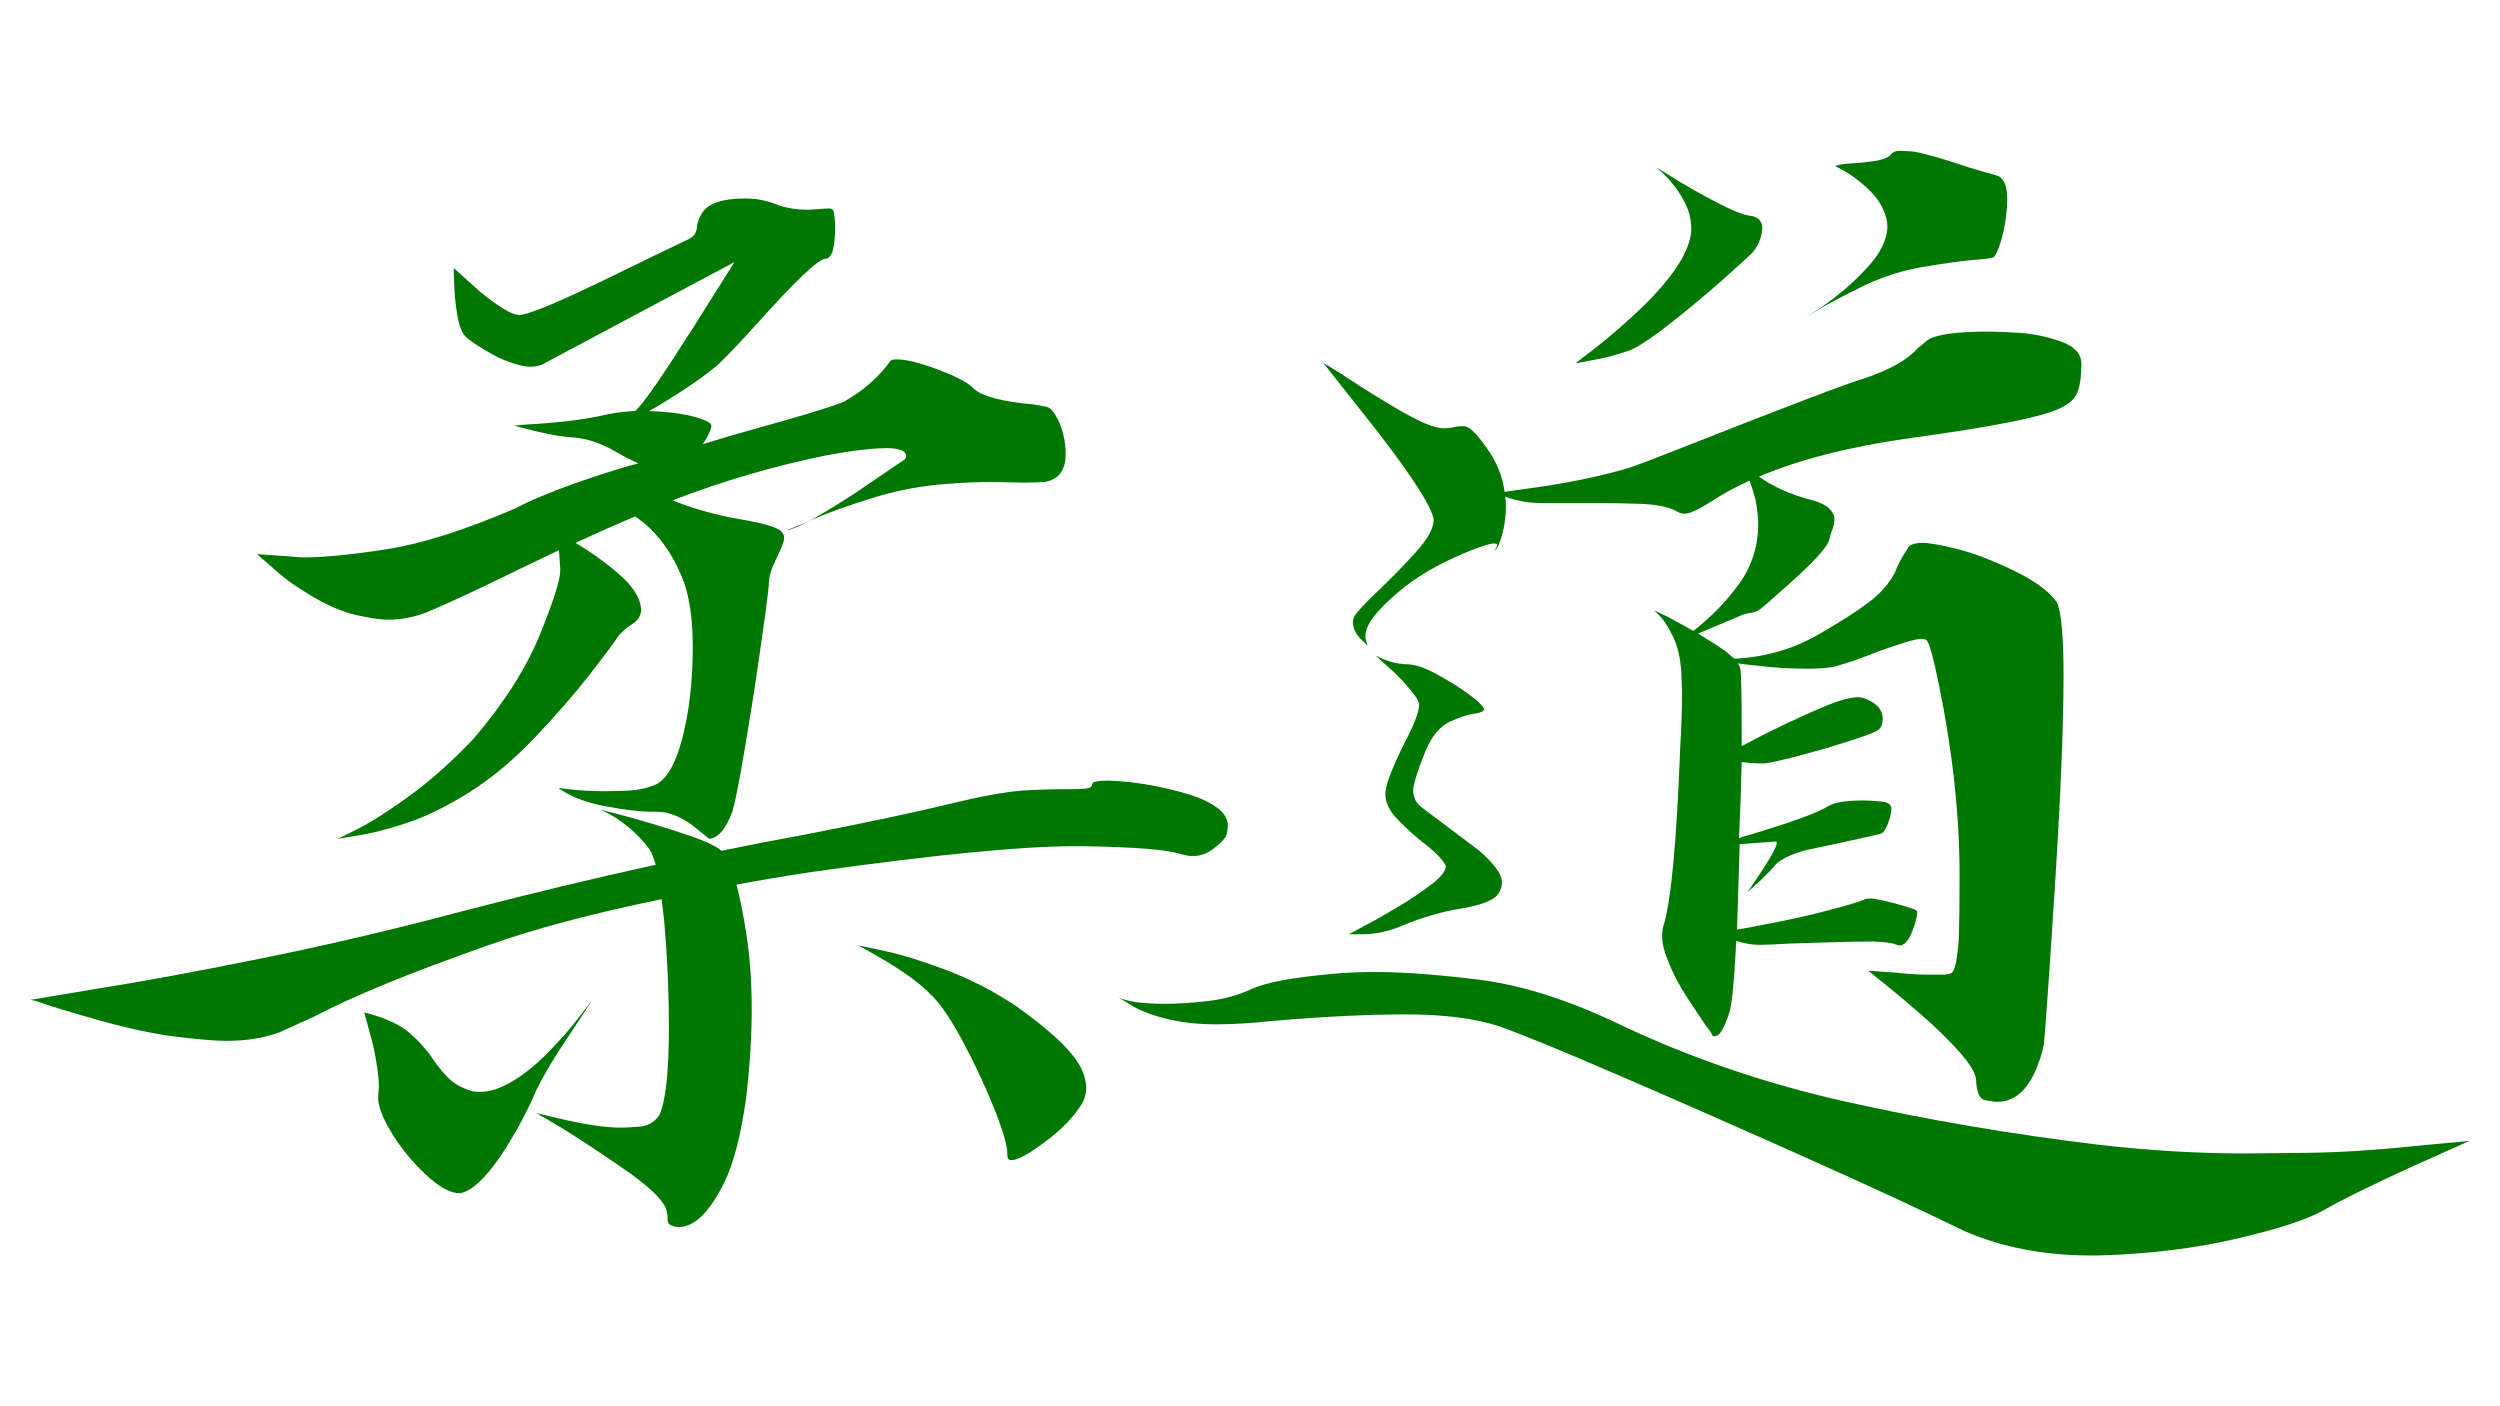
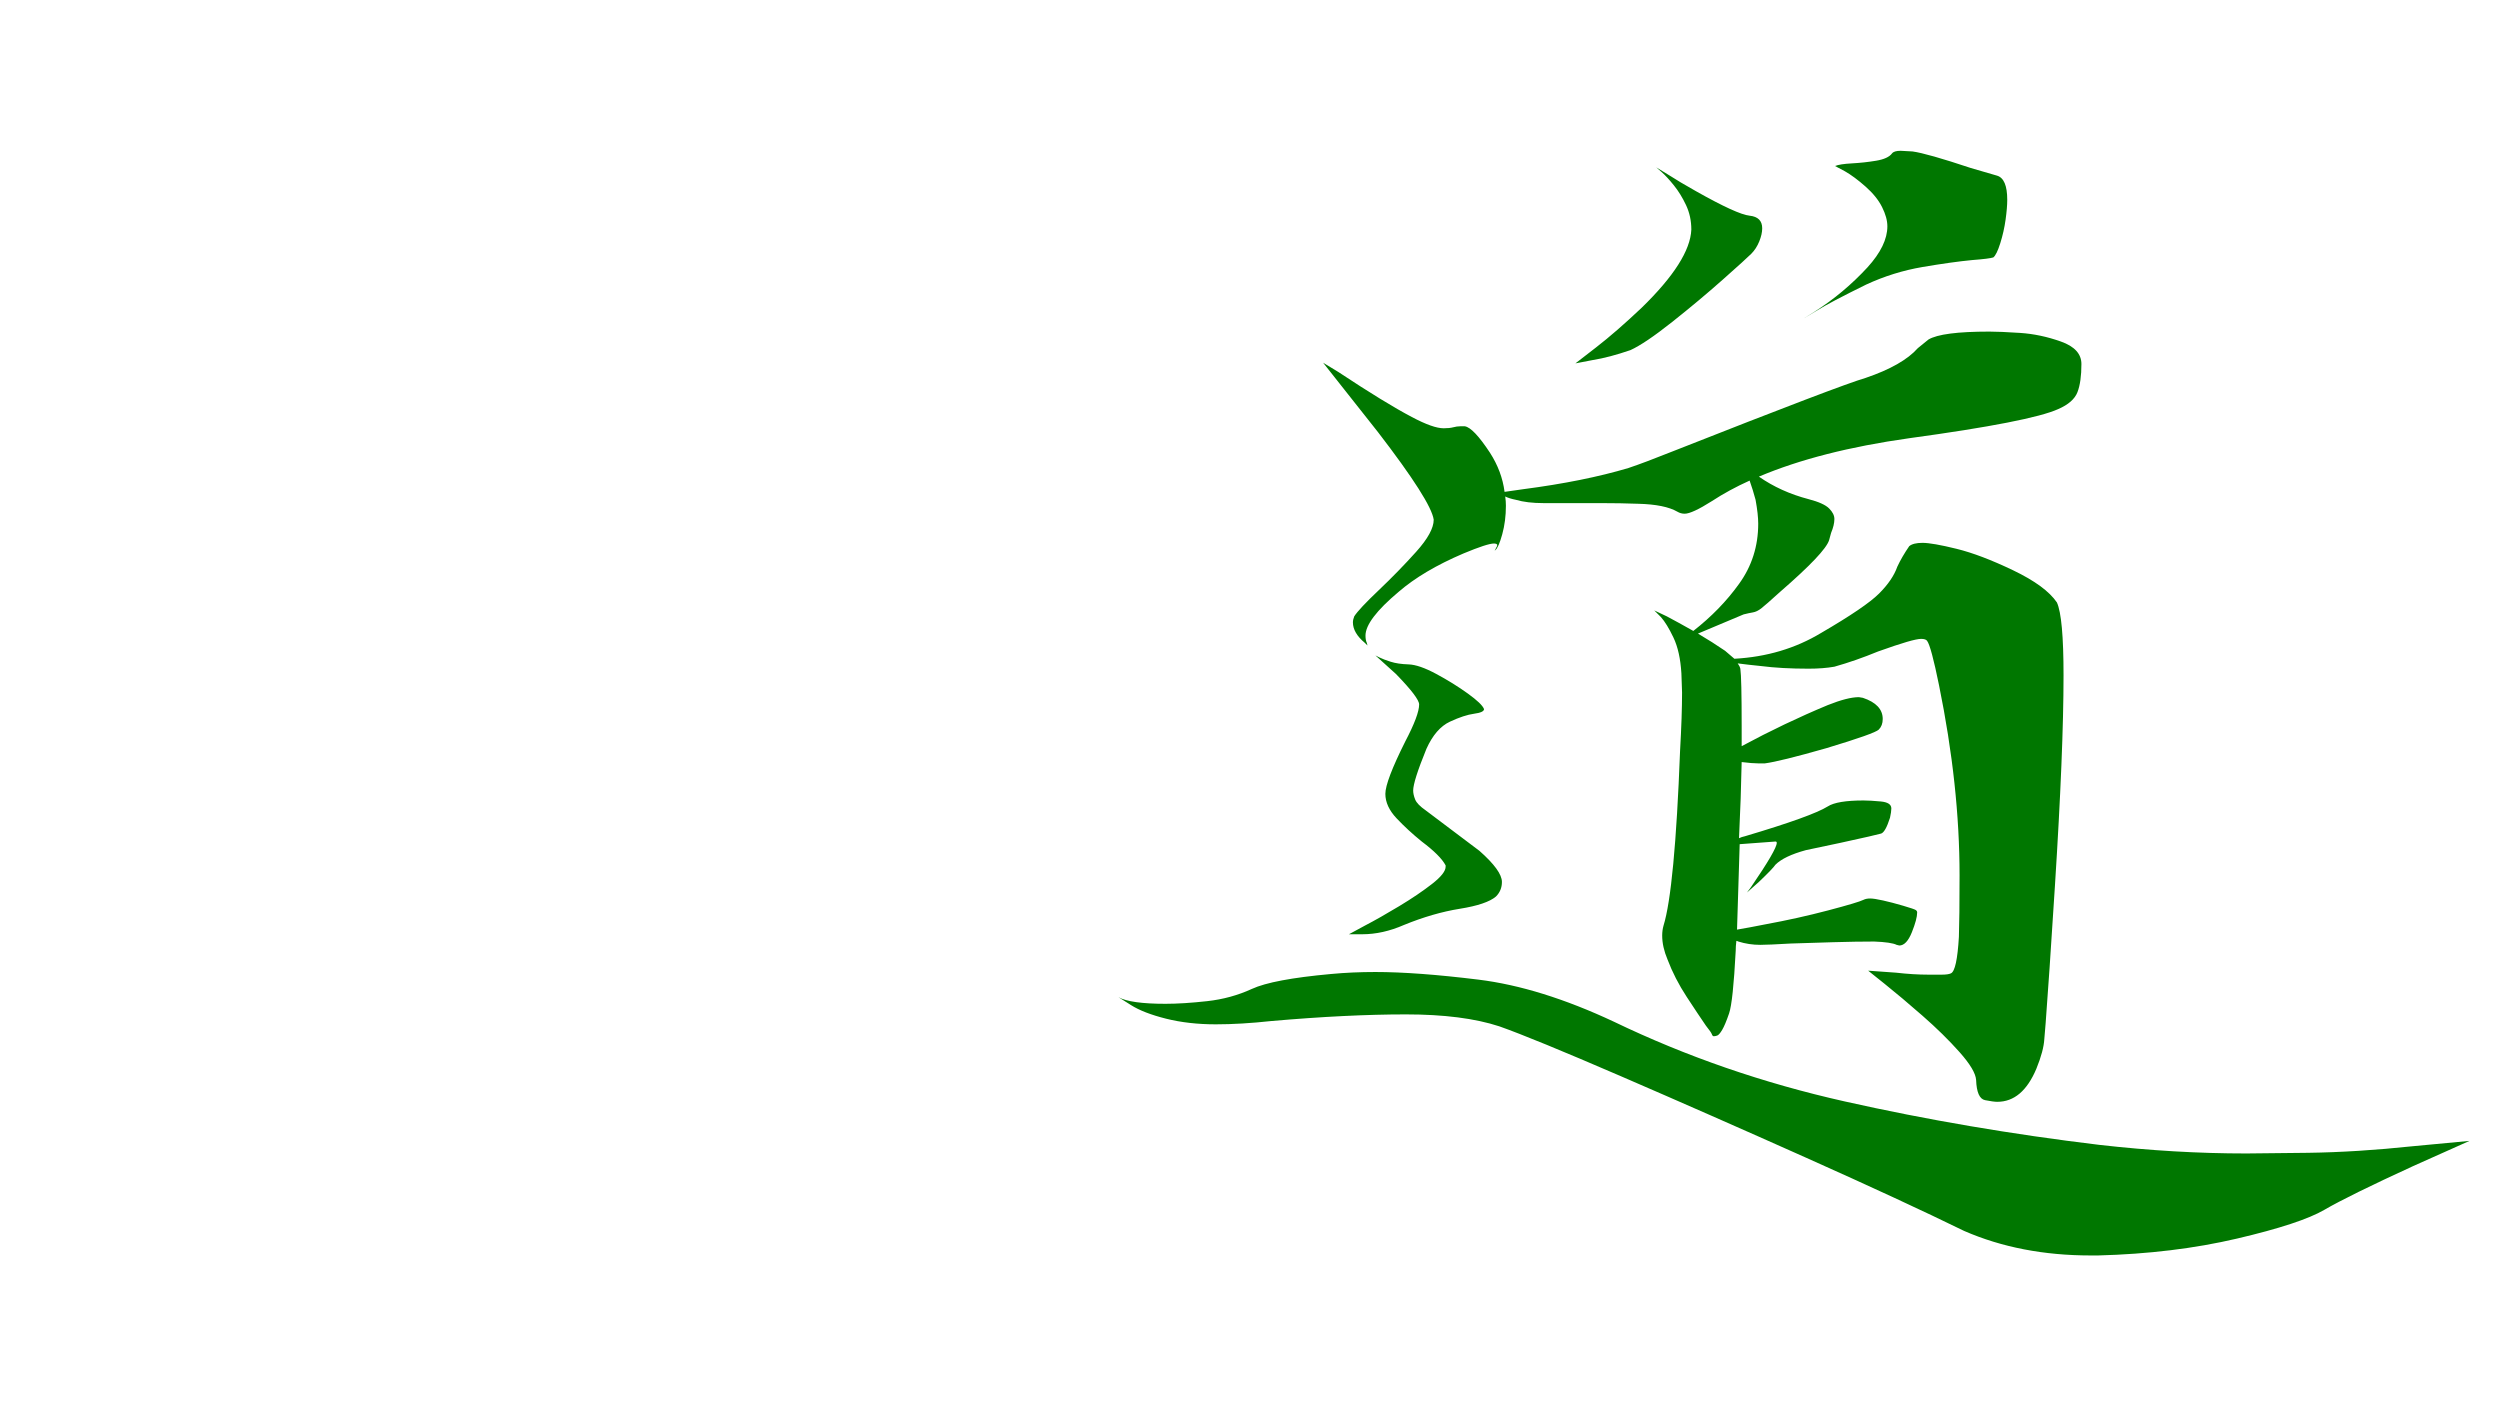
<svg xmlns="http://www.w3.org/2000/svg" viewBox="0 0 1920 1080" version="1.1">
  <defs>
    <filter id="Judo" color-interpolation-filters="sRGB">
      <feGaussianBlur in="SourceGraphic" stdDeviation="8" />
      <feComposite operator="xor" in2="SourceGraphic" />
      <feGaussianBlur stdDeviation="8" result="QA" />
      <feComposite operator="atop" in2="SourceGraphic" result="QB" />
      <feComposite in="QA" in2="QB" operator="xor" />
      <feGaussianBlur stdDeviation="4" result="QC" />
      <feSpecularLighting surfaceScale="18" specularConstant="1" specularExponent="5" result="QD">
        <feDistantLight elevation="55" azimuth="235" />
      </feSpecularLighting>
      <feComposite in="QC" in2="QD" operator="arithmetic" k1="0.5" k2="0.5" k3="1.1" />
      <feComposite in2="SourceGraphic" operator="atop" />
    </filter>
  </defs>
  <g id="柔道" filter="url(#Judo)" fill="#070">
    <title>柔道 (Judo), by Adam Stanislav</title>
-     <path id="ju" d="m298.073 475.913c-5.764 0-13.902-1.187-24.414-3.56-10.511-2.374-22.04-7.291-34.586-14.75-12.546-7.46-22.549-14.751-30.009-21.871l-11.699-10.173 35.604 2.543c15.937 0 37.384-2.119 64.341-6.358 26.958-4.238 59.764-14.665 98.42-31.28 17.293-9.155 43.402-19.158 78.328-30.009 5.425-1.696 10.851-3.221 16.276-4.578-6.103-2.712-12.037-5.764-17.802-9.155-10.511-6.104-20.854-9.664-31.026-10.681-6.443-0.339-13.309-1.272-20.599-2.798-7.291-1.525-13.479-2.967-18.565-4.323l-7.63-2.034 11.699-1.018c7.799-0.339 17.208-1.102 28.228-2.288 11.021-1.187 21.617-2.967 31.79-5.341 6.781-1.356 13.902-2.204 21.362-2.543l1.526-1.526c6.103-6.104 20.345-26.788 42.724-62.052l32.044-50.863-148.01 78.837c-2.713 1.017-5.595 1.526-8.647 1.526-3.73 0-8.647-1.017-14.75-3.052-6.104-2.034-12.716-5.171-19.837-9.41-7.12-4.238-12.122-7.714-15.004-10.426-2.882-2.713-5.002-7.799-6.358-15.259-1.356-7.46-2.204-15.005-2.543-22.634-0.339-7.629-0.509-12.631-0.509-15.004l20.345 18.31c5.765 4.747 11.444 8.901 17.039 12.461 5.595 3.561 10.088 5.341 13.479 5.341 7.799-0.678 31.535-10.681 71.208-30.009 32.552-15.937 50.947-24.838 55.186-26.703 4.238-1.865 6.866-3.645 7.883-5.34 1.018-1.696 1.611-3.815 1.78-6.358 0.17-2.543 1.442-5.849 3.815-9.918 4.747-7.46 15.768-11.19 33.061-11.19 8.477 0 16.276 1.441 23.397 4.323 7.12 2.882 15.598 4.323 25.431 4.323l15.259-1.017c1.356 0 2.373 0.254 3.052 0.763 0.678 0.509 1.186 2.289 1.525 5.341 0.34 3.051 0.509 6.103 0.509 9.155 0 6.782-0.678 12.716-2.034 17.802-1.357 3.73-3.222 5.595-5.595 5.595-5.765 0.678-23.228 17.293-52.389 49.845-12.546 13.903-22.549 24.414-30.009 31.535-9.833 8.477-25.092 18.989-45.776 31.535l-7.121 4.069c11.868 0.339 22.38 1.526 31.535 3.56 10.851 2.713 16.276 5.256 16.276 7.63 0 2.373-1.526 6.103-4.578 11.189-0.678 1.018-1.356 2.035-2.034 3.052 12.207-3.73 24.244-7.29 36.112-10.681 38.317-10.512 62.392-17.802 72.225-21.871 14.92-8.477 26.788-18.819 35.604-31.026l1.017-1.017c0.678-0.34 2.035-0.509 4.069-0.509 8.817 0 22.21 3.73 40.182 11.19 9.494 4.069 15.767 7.799 18.819 11.19 6.782 6.103 22.21 10.172 46.285 12.207 4.408 0.678 7.884 1.356 10.427 2.034 2.543 0.678 5.34 4.069 8.392 10.173 3.73 8.138 5.595 16.784 5.595 25.94 0 12.546-5.425 19.666-16.276 21.362-4.408 0.339-9.833 0.508-16.276 0.508l-24.414-0.508c-9.834 0-21.362 0.508-34.587 1.526-18.988 1.356-37.808 4.916-56.457 10.681-18.65 5.764-34.248 11.359-46.794 16.785l-3.052 1.525c-7.799 4.069-13.224 6.273-16.276 6.613l16.276-6.613c8.817-4.747 20.345-11.698 34.587-20.853l39.673-26.957c0.678-0.679 1.017-1.526 1.017-2.544 0-1.695-0.848-3.051-2.543-4.069-3.052-1.356-6.951-2.034-11.698-2.034-11.529 0-27.297 1.865-47.303 5.595-40.012 8.138-79.345 19.667-118.001 34.586h0.509c12.207 5.087 27.126 9.495 44.759 13.225 17.293 2.712 28.822 5.425 34.586 8.138 4.069 1.695 6.104 4.238 6.104 7.629 0 2.374-1.95 7.46-5.849 15.259-3.9 7.799-5.85 14.072-5.85 18.819 0 4.747-3.729 32.213-11.189 82.397-8.138 51.88-13.733 82.907-16.785 93.079-4.408 12.207-9.664 19.158-15.767 20.854l-2.035 0.508-13.224-10.681c-9.495-6.781-18.48-10.172-26.957-10.172h-3.052c-9.834 0-22.21-1.441-37.13-4.324-14.92-2.882-26.788-7.544-35.604-13.987l8.138 1.017c8.477 1.018 17.802 1.526 27.975 1.526 5.086 0 11.19-0.169 18.31-0.508 7.121-0.339 13.903-1.865 20.345-4.578 8.477-4.069 15.259-15.767 20.345-35.095 5.426-20.684 8.138-44.251 8.138-70.699 0-18.989-2.034-34.926-6.103-47.811-8.477-23.397-21.193-40.86-38.147-52.389-15.937 6.782-31.196 13.564-45.776 20.345 14.241 8.478 26.787 17.802 37.638 27.975 8.477 8.477 12.716 16.445 12.716 23.905 0 1.696-0.594 3.561-1.781 5.595-1.186 2.035-3.306 3.984-6.357 5.849-3.052 1.865-6.104 4.493-9.156 7.884-2.712 4.408-10.003 14.242-21.871 29.5-11.868 15.259-26.024 31.535-42.47 48.829-16.446 17.293-33.315 31.365-50.608 42.216-17.294 10.85-33.485 18.734-48.574 23.651-15.089 4.916-27.551 8.053-37.384 9.409l-14.75 2.543 16.276-8.138c10.511-5.425 23.566-13.817 39.164-25.177 15.598-11.359 31.704-25.685 48.319-42.979 23.736-27.804 40.86-54.592 51.372-80.363 10.511-25.77 15.767-42.385 15.767-49.845l-1.017-15.259c-12.885 6.104-25.262 12.038-37.13 17.802-24.753 12.207-46.285 22.21-64.595 30.009-9.834 3.73-19.667 5.595-29.501 5.595zm-124.613 323.486c-7.46 0-19.752-1.017-36.876-3.051-17.123-2.035-37.214-6.273-60.272-12.716-23.057-6.443-39.164-11.359-48.319-14.75l-4.578-1.017 51.88-8.647c34.248-5.425 76.463-13.224 126.648-23.397 50.184-10.172 100.708-22.04 151.571-35.604 52.219-13.563 102.233-25.601 150.044-36.112-1.356-4.747-2.882-8.647-4.577-11.699-5.426-7.12-11.021-12.97-16.785-17.547-5.764-4.578-10.681-7.884-14.75-9.918l-6.104-3.052 12.207 3.052c7.799 2.034 17.124 4.662 27.975 7.883 10.851 3.222 21.108 6.528 30.772 9.919 9.664 3.39 16.53 6.612 20.599 9.663 0.339 0.339 0.678 0.679 1.017 1.018 21.363-4.408 42.386-8.477 63.07-12.207 48.828-9.495 87.145-17.633 114.95-24.414 20.684-5.087 38.316-8.308 52.897-9.664 11.189-0.679 20.684-1.018 28.483-1.018h7.121c6.103 0 10.681-0.169 13.732-0.508 3.052-0.339 4.578-1.441 4.578-3.306 0-1.865 4.239-2.798 12.716-2.798 19.667 0.678 40.351 4.239 62.052 10.681 19.667 6.443 29.5 14.412 29.5 23.906 0 1.017-0.254 2.967-0.762 5.849-0.509 2.882-3.137 6.188-7.884 9.918-5.765 5.087-11.868 7.63-18.311 7.63-2.373 0-5.425-0.509-9.155-1.526-9.494-3.391-34.587-5.426-75.277-6.104h-6.103c-41.029 0-108.507 6.612-202.433 19.837-20.006 3.051-39.165 6.273-57.475 9.664 2.712 10.172 5.256 22.888 7.629 38.147 2.713 17.632 4.069 36.79 4.069 57.474 0 20.684-1.356 42.895-4.069 66.63-4.069 29.84-9.833 52.219-17.293 67.139-11.19 22.38-22.719 33.569-34.587 33.569-2.034 0-3.984-0.423-5.849-1.271-1.865-0.848-2.797-2.119-2.797-3.815v-2.034c0-1.696-0.339-3.815-1.018-6.358-0.678-2.543-3.051-6.019-7.12-10.427-4.069-4.408-10.682-10.003-19.837-16.785-22.04-15.258-39.673-26.957-52.897-35.095l-19.836-11.698 12.715 3.051c22.041 5.426 39.504 8.138 52.389 8.138 3.052 0 7.714-0.254 13.987-0.762 6.273-0.509 11.275-3.307 15.004-8.393 5.087-10.172 7.63-33.061 7.63-68.664 0-25.771-1.187-52.558-3.561-80.363-0.678-6.104-1.356-11.868-2.034-17.294-52.897 10.851-97.487 22.719-133.769 35.604-59.679 21.023-103.929 39.164-132.751 54.423l-26.957 12.207c-11.868 4.408-25.601 6.612-41.199 6.612zm603.231 91.553c-2.035 0-3.052-1.187-3.052-3.56v-1.017c0-6.443-3.306-17.972-9.918-34.587-6.612-16.615-14.411-33.4-23.397-50.354-8.986-16.954-16.954-28.992-23.906-36.113-6.951-7.12-14.834-13.563-23.651-19.327-8.816-5.765-16.615-10.512-23.396-14.242l-10.173-5.595c0.678 0 7.629 1.441 20.854 4.324 13.224 2.882 28.991 7.798 47.302 14.75 18.31 6.951 36.112 16.191 53.406 27.72 24.753 17.632 40.69 32.382 47.811 44.25 3.729 6.443 5.594 12.546 5.594 18.311 0 5.086-1.525 9.833-4.577 14.241-7.121 10.851-18.141 21.363-33.061 31.535-9.155 6.443-15.767 9.664-19.836 9.664zm-423.177 25.431h-0.509c-7.121 0-15.767-4.747-25.94-14.241-10.173-9.494-18.819-20.006-25.94-31.535-7.121-11.529-10.681-20.684-10.681-27.466l0.509-8.646c0-7.799-1.526-18.65-4.578-32.552l-6.612-24.415c15.937 4.069 27.635 9.41 35.095 16.022 7.46 6.612 13.394 13.309 17.802 20.091 3.391 5.086 7.29 9.833 11.698 14.241 4.408 4.409 10.512 7.799 18.311 10.173 2.034 0.339 4.238 0.509 6.612 0.509 7.121 0 15.344-2.798 24.668-8.393 9.325-5.595 18.735-13.309 28.229-23.142 9.495-9.834 17.293-18.819 23.397-26.957l9.155-11.699-17.802 26.957c-10.85 15.937-19.327 30.179-25.431 42.725-3.052 7.46-7.799 17.124-14.242 28.992-17.293 30.517-31.873 46.963-43.741 49.336z" />
    <path id="do" d="m1385.41 244.488 8.138-5.086c14.92-9.495 28.484-20.854 40.691-34.078 10.172-11.19 15.258-21.701 15.258-31.535 0-4.408-1.356-9.325-4.069-14.75-2.712-5.425-6.951-10.681-12.715-15.768-5.765-5.086-11.021-8.985-15.768-11.698l-7.629-4.069c2.373-1.017 6.697-1.695 12.97-2.034 6.273-0.34 12.461-1.018 18.565-2.035 6.103-1.017 10.172-2.882 12.207-5.595 1.017-1.356 3.221-2.034 6.612-2.034l9.155 0.508c7.46 1.018 22.38 5.256 44.759 12.716 8.138 2.374 14.835 4.323 20.091 5.849 5.256 1.526 7.884 7.714 7.884 18.565 0 4.069-0.424 9.155-1.272 15.259-0.848 6.103-2.204 12.122-4.069 18.056-1.865 5.934-3.645 9.579-5.34 10.935-2.035 0.679-7.46 1.357-16.276 2.035-10.512 1.017-23.228 2.797-38.147 5.341-14.92 2.543-29.331 7.036-43.234 13.478-18.649 9.155-31.195 15.768-37.638 19.837zm-175.476 34.587 15.768-12.207c10.511-8.138 22.21-18.311 35.095-30.518 24.753-24.075 37.469-44.081 38.147-60.018 0-6.781-1.356-13.055-4.069-18.819-2.713-5.764-5.849-10.851-9.41-15.259-3.56-4.408-6.697-7.799-9.409-10.172l-4.069-3.561 9.155 5.595c5.764 3.73 12.885 7.969 21.362 12.716 21.024 11.868 34.756 18.141 41.199 18.819 6.443 0.678 9.664 3.9 9.664 9.664 0 3.052-0.763 6.443-2.289 10.172-1.526 3.73-3.56 6.867-6.103 9.41-2.543 2.543-9.834 9.155-21.871 19.836-12.038 10.682-25.008 21.532-38.91 32.553-13.903 11.02-24.584 18.225-32.044 21.616-10.85 3.73-20.514 6.273-28.991 7.63zm83.924 115.458c-2.035 0-3.9-0.509-5.595-1.526-6.443-3.73-16.446-5.764-30.009-6.104-9.155-0.339-18.65-0.508-28.483-0.508h-44.251c-8.477 0-15.598-0.848-21.362-2.543-3.391-0.678-6.104-1.526-8.138-2.543 0.339 2.373 0.509 4.747 0.509 7.12 0 7.799-0.933 15.09-2.798 21.871-1.865 6.782-3.645 10.851-5.34 12.207l-0.509 0.509 1.017-2.035c0.678-1.017 1.017-1.865 1.017-2.543-0.339-0.678-1.186-1.017-2.543-1.017-3.391 0-11.189 2.543-23.396 7.629-20.685 8.817-37.3 18.65-49.846 29.501-16.954 14.241-25.431 25.431-25.431 33.569 0 2.374 0.339 4.239 1.017 5.595l0.509 2.035-2.035-2.035c-6.103-5.086-9.155-10.342-9.155-15.767 0-1.357 0.339-2.883 1.017-4.578 2.374-3.73 8.647-10.427 18.819-20.091 10.173-9.664 19.752-19.497 28.738-29.5 8.985-10.003 13.478-18.226 13.478-24.668-1.356-9.495-15.598-31.874-42.724-67.139l-42.216-53.406 11.698 7.121c24.075 15.937 42.894 27.466 56.458 34.586 10.85 5.765 18.988 8.647 24.414 8.647 3.051 0 5.51-0.254 7.375-0.763 1.865-0.508 3.645-0.763 5.34-0.763h3.561c4.408 0.678 10.85 7.46 19.328 20.345 6.103 9.495 9.833 19.498 11.189 30.009l14.242-2.034c31.196-4.069 58.153-9.495 80.871-16.276 8.138-2.713 19.837-7.121 35.096-13.225 85.11-33.569 134.107-52.219 146.993-55.949 18.988-6.442 32.382-14.072 40.181-22.888l8.138-6.612c6.782-4.069 22.38-6.103 46.794-6.103 5.425 0 13.309 0.339 23.651 1.017 10.342 0.678 20.769 2.882 31.28 6.612 10.512 3.73 15.768 9.494 15.768 17.293 0 9.156-1.017 16.361-3.052 21.617-2.034 5.256-6.951 9.579-14.75 12.97-14.242 6.443-52.389 13.902-114.441 22.379-45.776 6.443-84.262 16.277-115.458 29.501 11.19 7.799 23.905 13.563 38.147 17.293 7.799 2.035 13.055 4.408 15.767 7.121 2.713 2.713 4.069 5.425 4.069 8.138 0 3.052-0.847 6.612-2.543 10.681l-1.526 5.595c-2.034 6.443-14.58 19.667-37.638 39.673-7.46 6.781-12.292 11.02-14.496 12.715-2.204 1.696-4.323 2.713-6.358 3.052-2.034 0.339-4.408 0.848-7.121 1.526l-35.095 14.75c7.46 4.408 14.411 8.816 20.854 13.225 2.713 2.373 5.086 4.408 7.121 6.103 24.753-1.356 46.963-7.968 66.63-19.836 22.718-13.225 37.553-23.312 44.505-30.264 6.951-6.951 11.613-13.817 13.987-20.599 2.373-5.086 5.425-10.342 9.155-15.767 2.035-1.696 5.425-2.544 10.173-2.544 5.086 0 13.817 1.526 26.194 4.578 12.376 3.052 26.872 8.562 43.487 16.53 16.615 7.969 27.805 16.192 33.57 24.669 3.391 7.46 5.086 26.109 5.086 55.949 0 38.655-2.204 92.57-6.612 161.743-3.052 48.15-5.426 83.245-7.121 105.286l-1.017 12.207c-0.339 6.103-2.374 13.732-6.104 22.888-7.12 16.954-17.123 25.431-30.009 25.431-2.034 0-5.171-0.424-9.409-1.272-4.239-0.847-6.528-6.018-6.867-15.513-0.339-5.086-4.577-12.207-12.715-21.362-8.138-9.155-17.633-18.48-28.483-27.974-10.851-9.495-20.515-17.633-28.992-24.414l-12.716-10.173 21.363 1.526c8.816 1.017 17.123 1.526 24.922 1.526h10.173c3.391 0 5.764-0.339 7.12-1.017 3.052-1.357 5.087-10.682 6.104-27.975 0.339-9.494 0.509-25.262 0.509-47.302 0-45.777-5.256-94.435-15.768-145.976-4.069-20.006-7.121-31.365-9.155-34.078-0.678-1.017-2.204-1.526-4.578-1.526-2.034 0-5.679 0.763-10.935 2.289-5.256 1.526-12.631 3.984-22.125 7.375-11.529 4.747-22.719 8.647-33.57 11.699-5.764 1.017-12.376 1.525-19.836 1.525-13.903 0-26.11-0.678-36.621-2.034-6.782-0.678-12.716-1.356-17.802-2.035 1.017 1.357 1.695 2.713 2.034 4.069 0.678 4.409 1.018 19.159 1.018 44.251v15.259c22.04-11.868 44.081-22.38 66.121-31.535 10.173-4.069 18.141-6.104 23.905-6.104l3.052 0.509c10.173 3.391 15.259 8.816 15.259 16.276 0 3.391-1.017 6.104-3.052 8.138-2.034 2.035-15.428 6.782-40.181 14.242-23.736 6.781-39.504 10.681-47.303 11.698h-5.086c-3.052 0-7.29-0.339-12.715-1.017-0.34 17.971-1.018 37.469-2.035 58.492 1.356-0.678 2.882-1.187 4.578-1.526 34.247-10.173 55.44-17.802 63.578-22.888 4.747-3.052 13.902-4.578 27.466-4.578 3.391 0 7.799 0.254 13.224 0.763 5.425 0.509 8.138 2.289 8.138 5.341 0 1.695-0.339 4.069-1.017 7.12-2.374 7.46-4.663 11.529-6.867 12.207-2.204 0.679-12.63 3.052-31.28 7.121l-26.449 5.595c-11.189 3.052-18.988 6.782-23.396 11.19-1.357 2.034-5.595 6.442-12.716 13.224l-9.155 8.138 3.051-4.069c13.225-19.328 19.837-30.687 19.837-34.078 0-0.678-0.339-1.017-1.017-1.017l-27.466 2.034c-0.678 23.397-1.357 45.268-2.035 65.613 6.104-1.017 13.394-2.373 21.871-4.069 16.615-3.052 32.637-6.612 48.065-10.681 15.429-4.069 24.499-6.782 27.212-8.138 1.356-0.678 3.052-1.017 5.086-1.017 2.035 0 5.341 0.508 9.918 1.526 4.578 1.017 9.749 2.373 15.513 4.069 5.765 1.695 8.986 2.797 9.664 3.306 0.678 0.508 1.018 1.102 1.018 1.78 0 3.391-1.357 8.477-4.069 15.259-2.713 6.781-5.934 10.172-9.664 10.172l-2.035-0.508c-2.713-1.357-8.477-2.204-17.293-2.544-9.155 0-19.582 0.17-31.281 0.509-11.698 0.339-22.634 0.678-32.806 1.017-11.529 0.679-19.328 1.018-23.397 1.018-5.764 0-11.359-0.848-16.785-2.544-0.678-0.339-1.186-0.508-1.525-0.508-0.34 2.713-0.509 5.256-0.509 7.629-1.356 26.11-3.052 42.131-5.086 48.065-2.035 5.934-3.815 10.173-5.341 12.716-1.526 2.543-2.797 3.984-3.815 4.323-1.017 0.339-1.865 0.509-2.543 0.509-0.678 0-1.187-0.509-1.526-1.526-0.339-1.017-1.865-3.221-4.577-6.612-3.73-5.425-8.647-12.8-14.75-22.125-6.104-9.325-11.021-18.904-14.751-28.738-2.712-6.442-4.069-12.546-4.069-18.31 0-2.713 0.34-5.256 1.018-7.63 5.764-18.649 10.003-63.408 12.715-134.277 1.018-17.971 1.526-32.891 1.526-44.759l-0.508-14.75c-0.679-11.19-2.713-20.345-6.104-27.466-3.391-7.121-6.612-12.377-9.664-15.767l-5.086-5.087 9.664 4.578c5.764 3.052 12.546 6.782 20.345 11.19 13.902-10.851 25.601-22.888 35.095-36.113 9.834-13.563 14.75-28.991 14.75-46.285 0-4.747-0.678-10.85-2.034-18.31-1.357-5.087-2.882-10.003-4.578-14.75-10.512 4.747-20.175 10.003-28.992 15.767-10.172 6.443-17.123 9.664-20.853 9.664zm-247.701 322.978h-10.173l12.207-6.613c7.799-4.069 16.615-9.07 26.449-15.004 9.833-5.934 18.226-11.614 25.177-17.039 6.951-5.425 10.427-9.833 10.427-13.224v-1.018c-2.713-5.086-8.817-11.189-18.311-18.31-7.121-5.765-13.563-11.699-19.328-17.802-5.764-6.104-8.646-12.377-8.646-18.819 0-6.443 5.086-19.837 15.258-40.182 7.121-13.563 10.682-23.057 10.682-28.483 0-3.391-5.934-11.19-17.802-23.397l-15.768-14.241 3.052 1.526c2.034 1.017 4.917 2.119 8.647 3.306 3.73 1.187 8.307 1.865 13.733 2.034 5.425 0.17 12.546 2.628 21.362 7.375 8.816 4.748 16.869 9.749 24.16 15.005 7.29 5.256 11.444 9.24 12.461 11.953 0 1.695-2.543 2.882-7.629 3.56-5.087 0.678-11.275 2.713-18.565 6.104-7.291 3.39-13.309 10.342-18.057 20.853-6.781 16.615-10.172 27.296-10.172 32.044 0 2.034 0.509 4.323 1.526 6.866 1.017 2.543 3.73 5.341 8.138 8.392l41.199 31.027c11.528 10.172 17.293 18.141 17.293 23.905 0 4.408-1.526 8.138-4.578 11.19-4.747 4.069-13.987 7.205-27.72 9.409-13.733 2.205-28.059 6.358-42.979 12.462-10.851 4.747-21.532 7.121-32.043 7.121zm565.084 246.683h-5.595c-35.943 0-68.326-6.273-97.148-18.819-31.196-15.259-71.632-33.993-121.307-56.203-49.676-22.21-97.063-43.064-142.161-62.561-45.099-19.497-76.294-32.298-93.588-38.401-18.649-6.104-42.555-9.156-71.716-9.156-29.839 0-64.256 1.696-103.251 5.087-15.598 1.695-29.84 2.543-42.725 2.543-13.902 0-26.618-1.441-38.147-4.324-11.529-2.882-20.514-6.357-26.957-10.426l-9.664-6.104c6.104 3.391 18.141 5.086 36.113 5.086 9.155 0 19.836-0.678 32.043-2.034 12.207-1.357 23.651-4.493 34.332-9.41 10.682-4.916 30.942-8.731 60.781-11.444 10.851-1.017 22.21-1.526 34.078-1.526 21.023 0 47.387 1.95 79.092 5.849 31.704 3.9 66.375 14.666 104.014 32.298 55.61 26.788 114.78 47.218 177.51 61.29 62.731 14.072 127.835 25.177 195.313 33.315 38.655 4.408 76.294 6.612 112.915 6.612 6.782 0 22.634-0.17 47.556-0.509 24.923-0.339 51.795-2.034 80.618-5.086l43.233-4.069-43.233 19.328c-33.231 15.259-55.949 26.448-68.156 33.569-12.207 7.121-34.587 14.496-67.139 22.125-32.552 7.63-68.156 11.953-106.811 12.97z" />
  </g>
</svg>